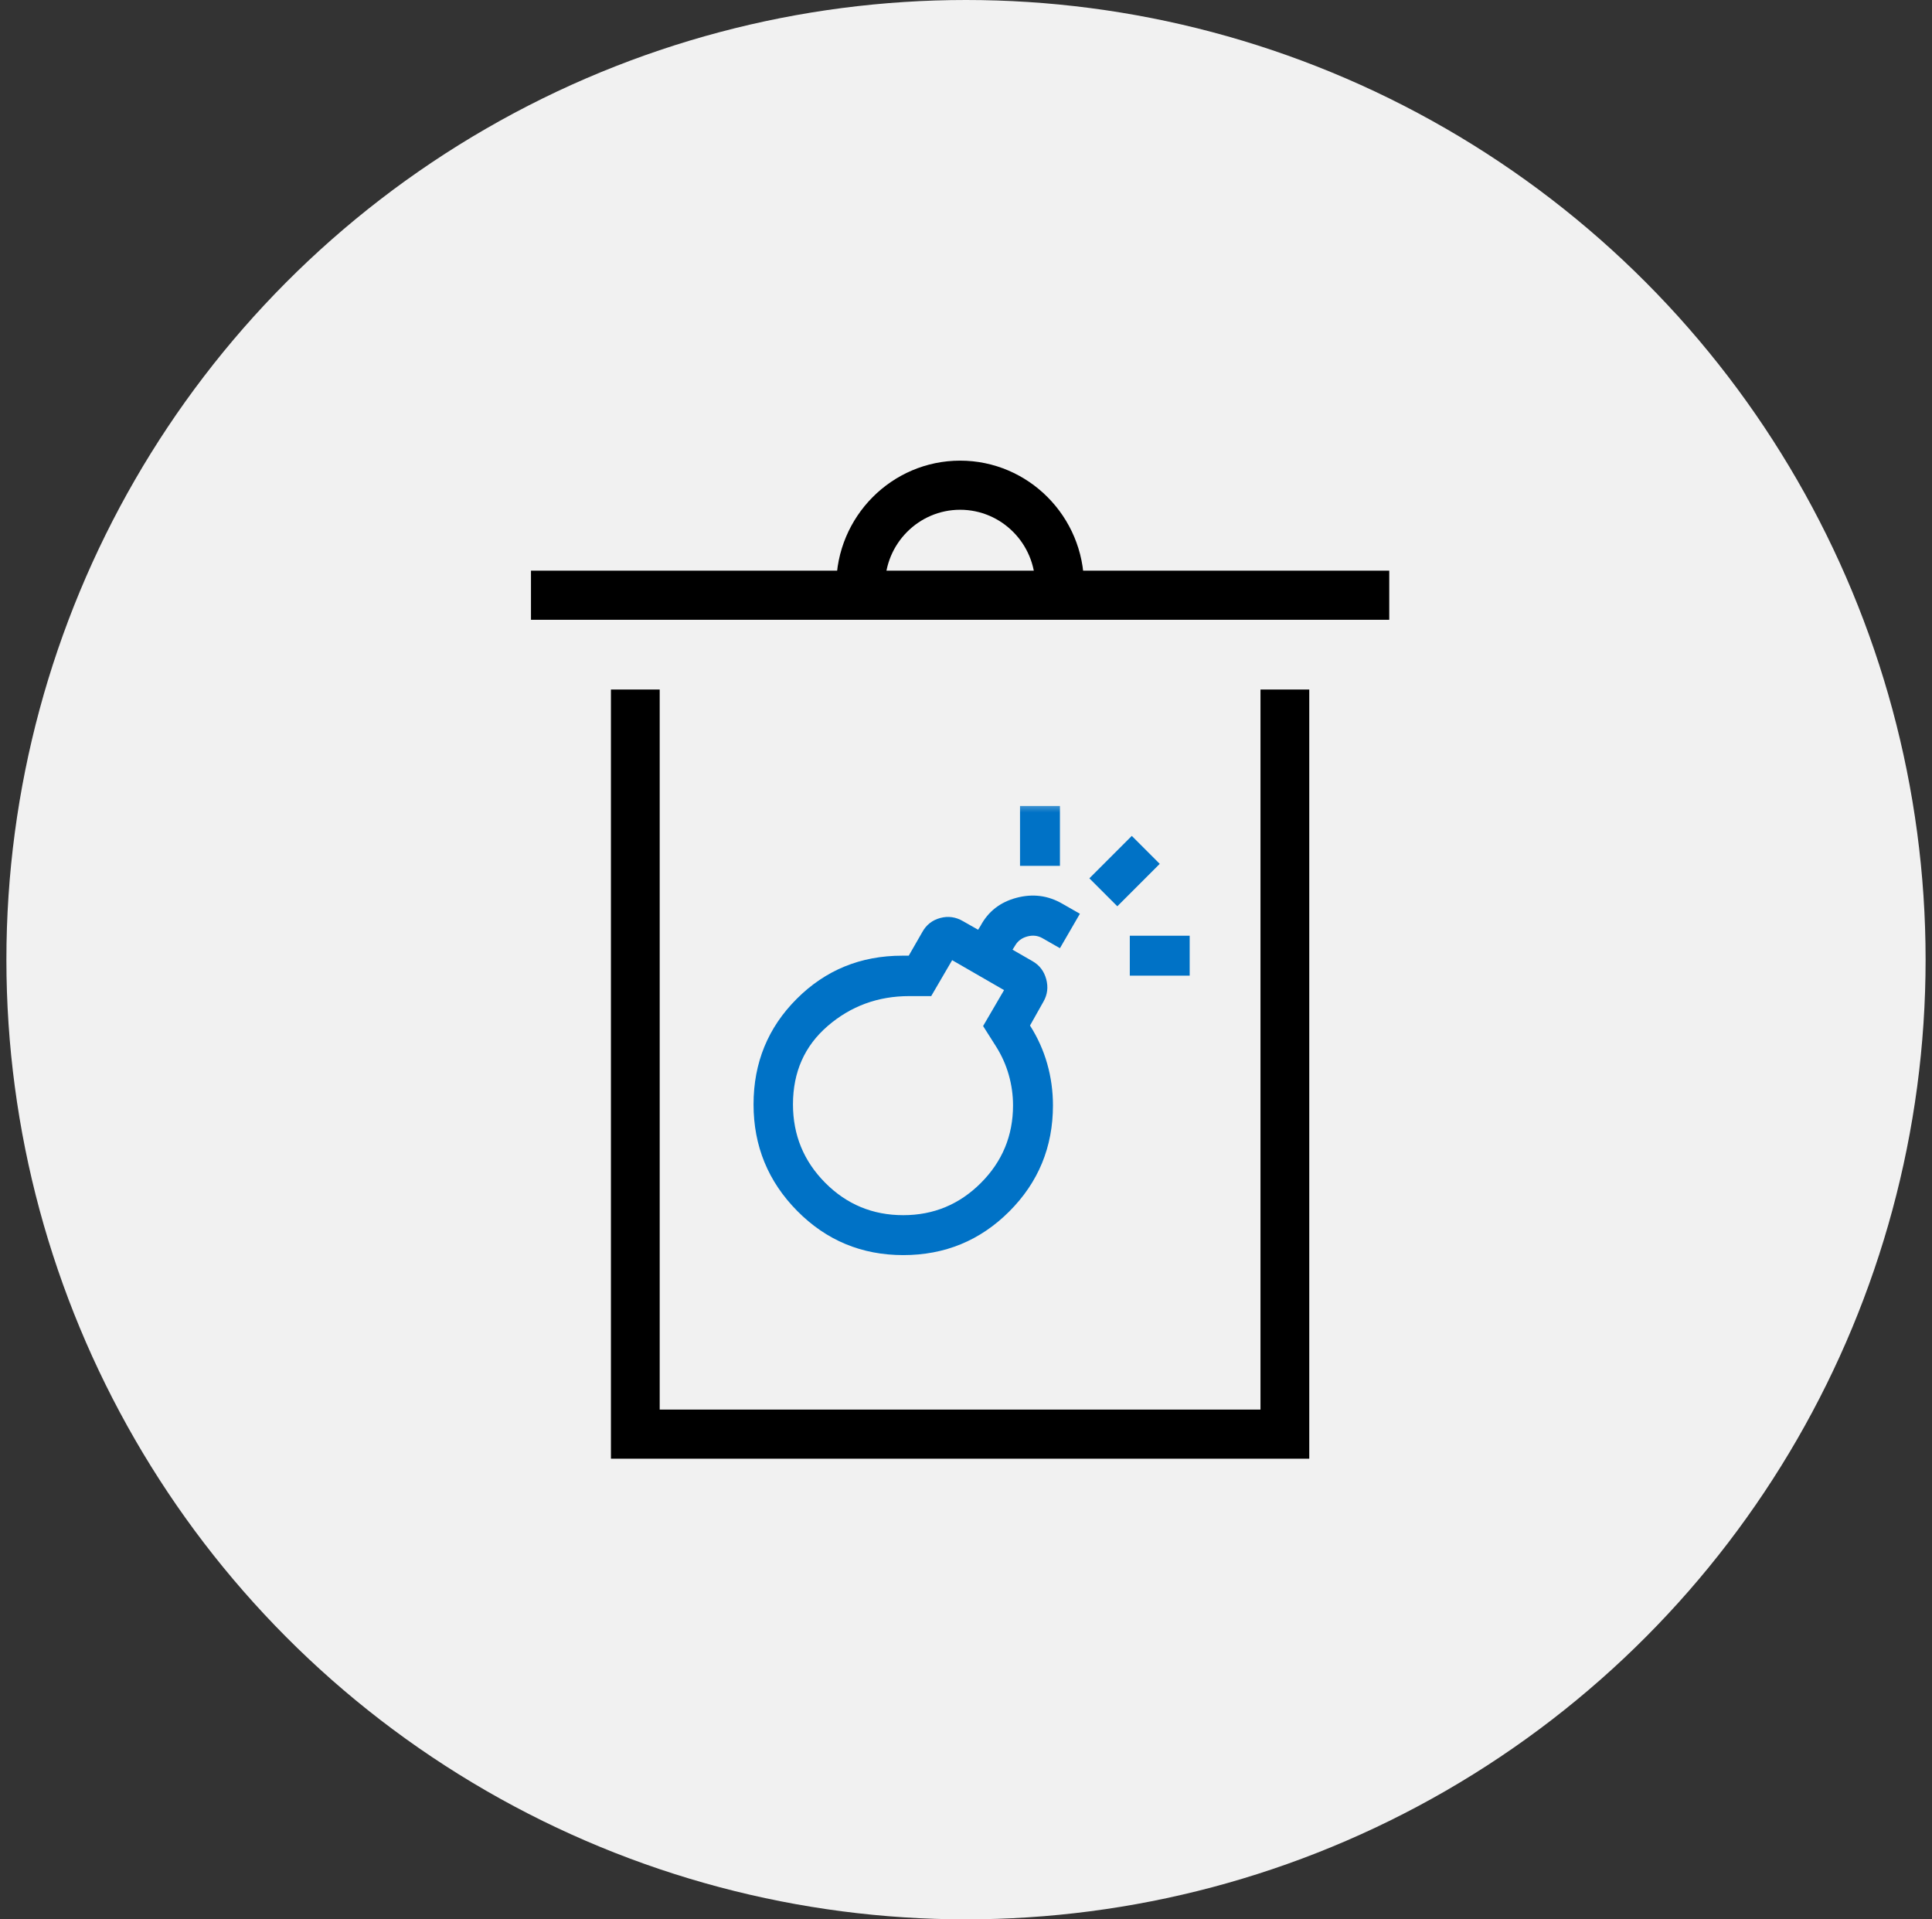
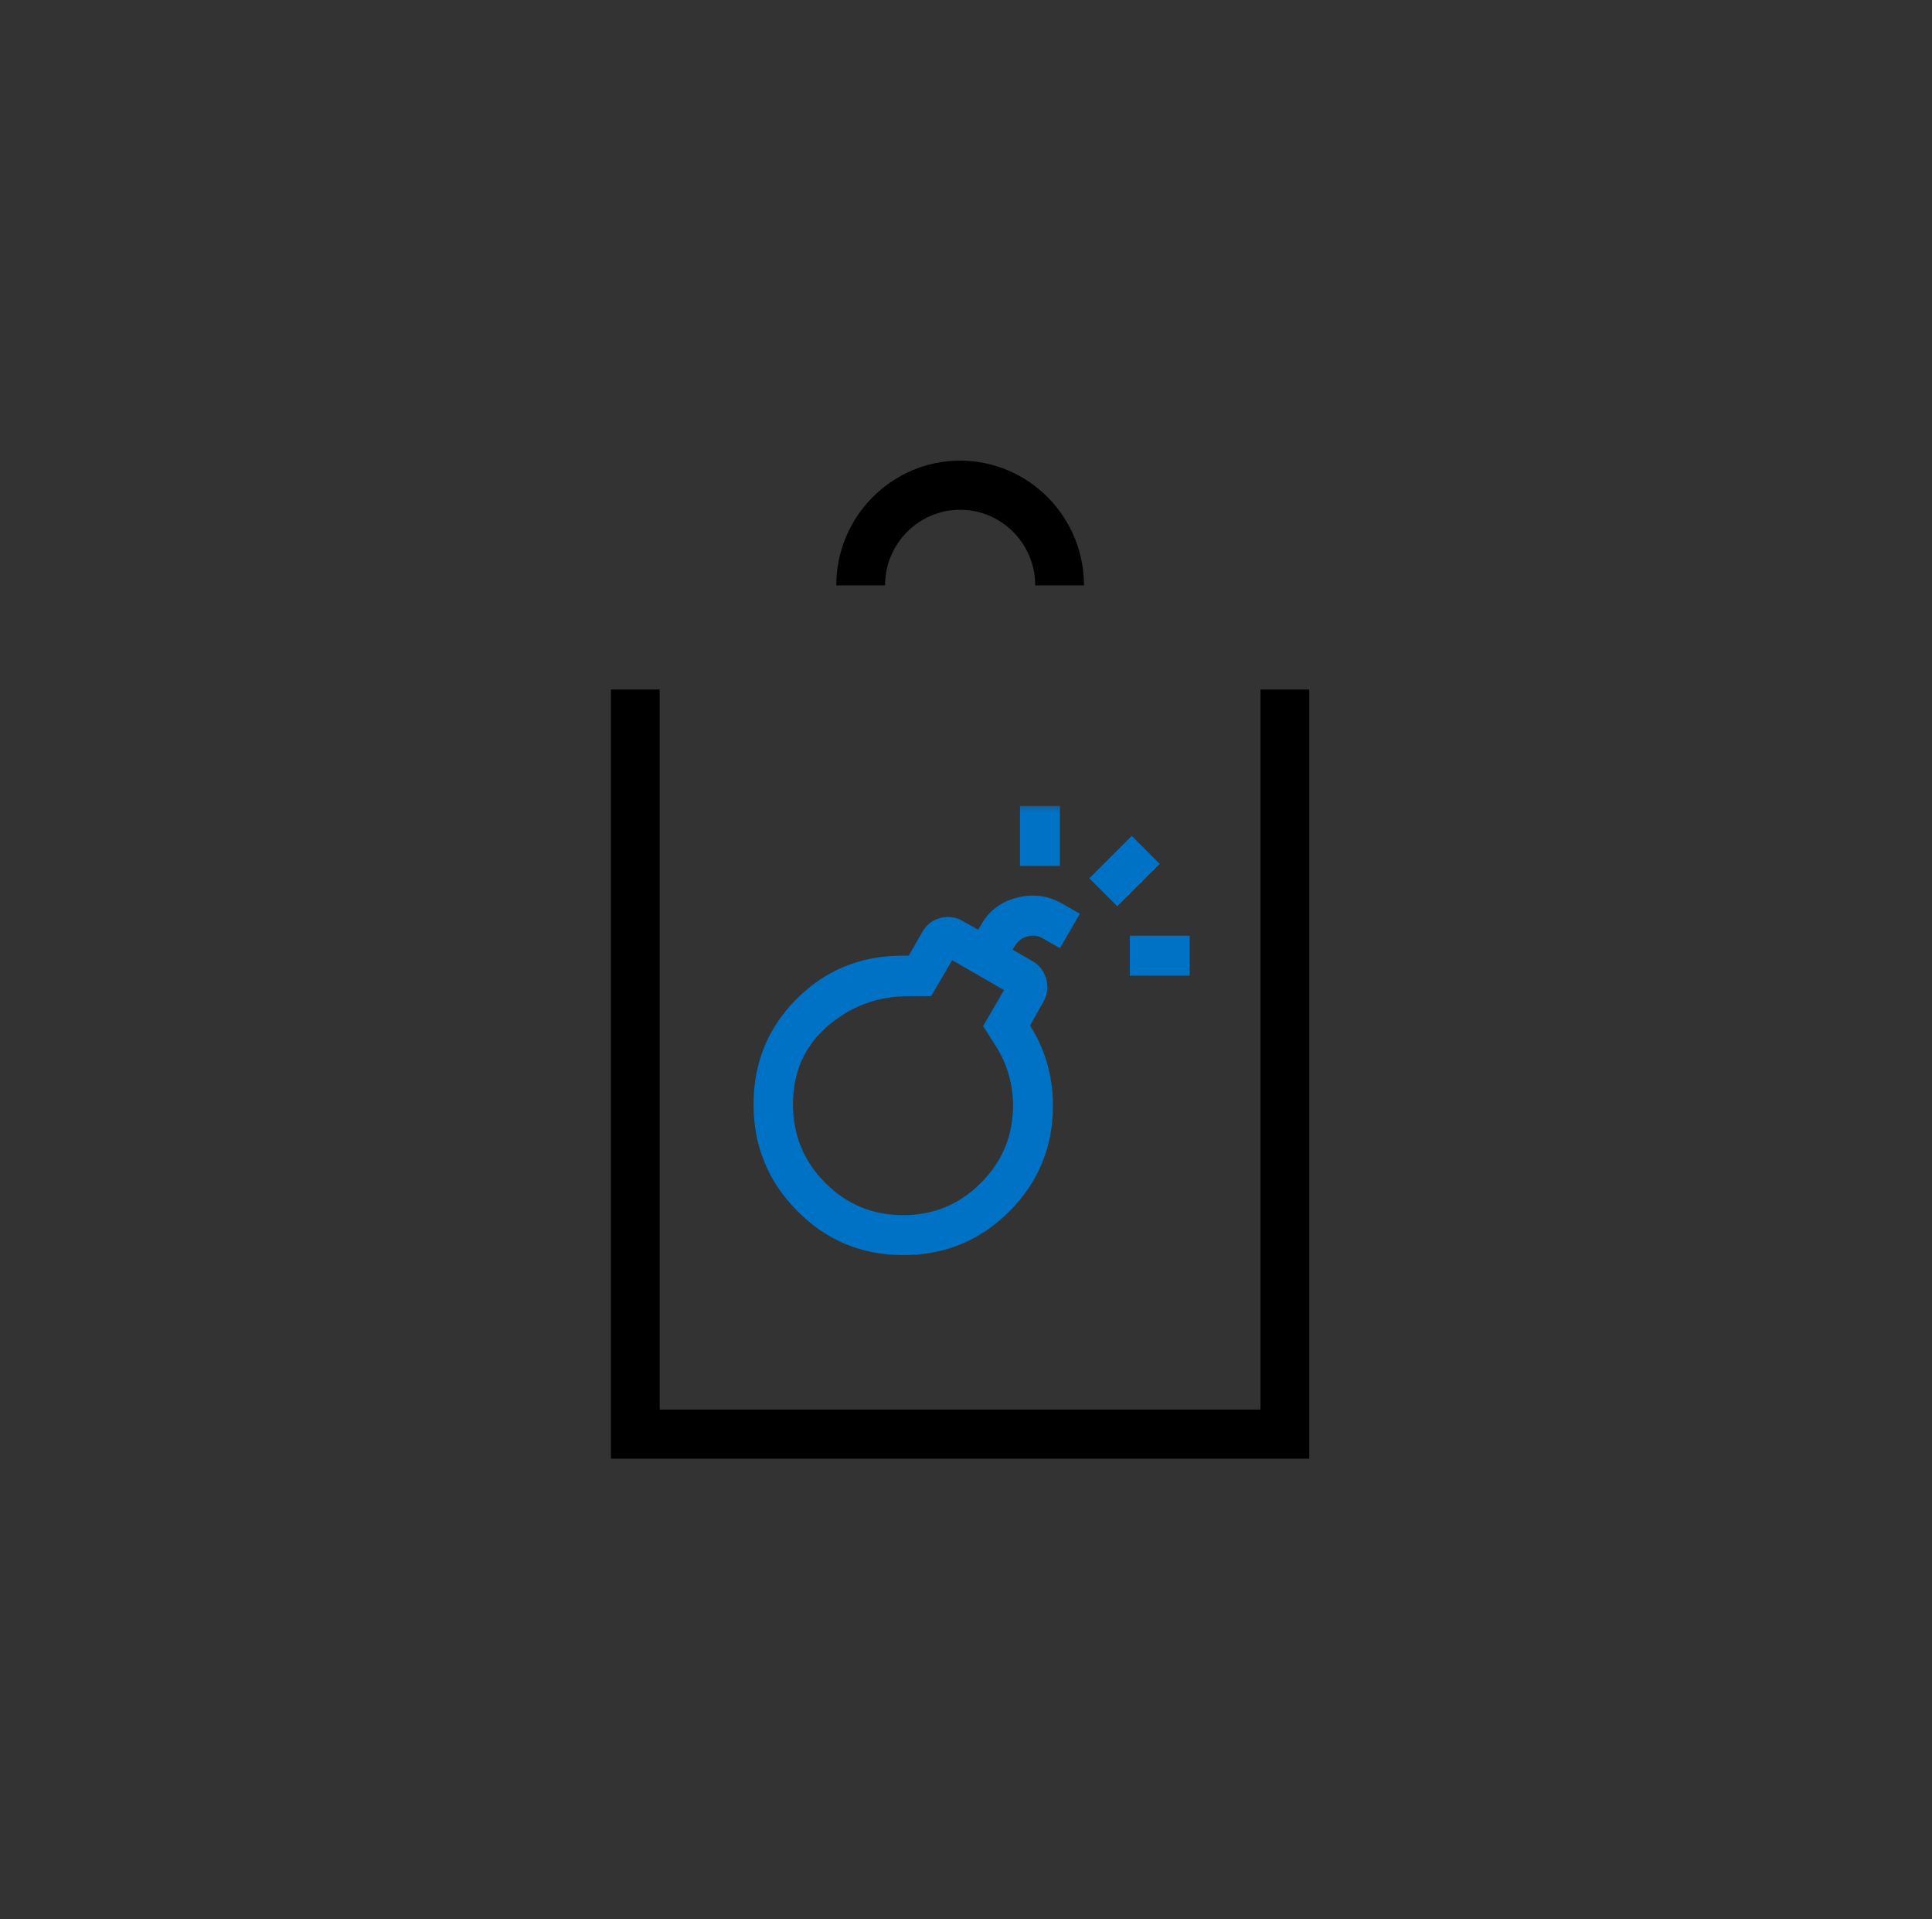
<svg xmlns="http://www.w3.org/2000/svg" width="151" height="150" viewBox="0 0 151 150" fill="none">
  <rect x="0" y="0" width="151" height="150" fill="#333333" stroke="none" />
  <g id="Group 9">
-     <ellipse id="Ellipse 3" cx="75.5" cy="75" rx="75" ry="75" fill="#F1F1F1" />
    <g id="Group 18">
      <path id="Vector" d="M102.328 114H47.749V53.888H51.56V110.161H98.517V53.888H102.328V114Z" fill="black" />
-       <path id="Vector_2" d="M108.58 44.598H41.5V48.437H108.58V44.598Z" fill="black" />
      <path id="Vector_3" d="M84.722 45.75H80.911C80.911 42.49 78.278 39.839 75.041 39.839C71.805 39.839 69.172 42.49 69.172 45.75H65.36C65.36 40.374 69.704 36 75.041 36C80.379 36 84.722 40.374 84.722 45.75Z" fill="black" />
      <g id="bomb">
        <mask id="mask0_71_180" style="mask-type:alpha" maskUnits="userSpaceOnUse" x="57" y="62" width="38" height="38">
          <rect id="Bounding box" x="57.101" y="62.52" width="37.44" height="37.44" fill="#D9D9D9" />
        </mask>
        <g mask="url(#mask0_71_180)">
-           <path id="bomb_2" d="M70.596 98.088C67.346 98.088 64.583 96.938 62.308 94.637C60.033 92.336 58.895 89.56 58.895 86.31C58.895 83.06 60.02 80.311 62.269 78.062C64.518 75.813 67.267 74.688 70.518 74.688H71.025L72.078 72.855C72.39 72.283 72.858 71.913 73.482 71.744C74.106 71.575 74.704 71.659 75.276 71.997L76.446 72.66L76.641 72.348C77.239 71.23 78.175 70.502 79.449 70.164C80.723 69.826 81.919 69.982 83.037 70.632L84.402 71.412L82.842 74.103L81.477 73.323C81.113 73.115 80.716 73.07 80.287 73.187C79.858 73.304 79.54 73.544 79.332 73.908L79.137 74.22L80.697 75.117C81.243 75.429 81.6 75.897 81.769 76.521C81.938 77.145 81.867 77.73 81.555 78.276L80.502 80.148C81.1 81.084 81.548 82.079 81.847 83.132C82.146 84.185 82.296 85.27 82.296 86.388C82.296 89.638 81.158 92.401 78.883 94.676C76.608 96.951 73.846 98.088 70.596 98.088ZM70.596 94.968C72.962 94.968 74.983 94.13 76.66 92.453C78.337 90.776 79.176 88.754 79.176 86.388C79.176 85.582 79.065 84.789 78.844 84.009C78.623 83.229 78.292 82.488 77.85 81.786L76.836 80.187L78.474 77.379L74.418 75.039L72.78 77.847H71.064C68.62 77.847 66.494 78.627 64.687 80.187C62.88 81.747 61.977 83.788 61.977 86.31C61.977 88.702 62.815 90.743 64.492 92.433C66.169 94.123 68.204 94.968 70.596 94.968ZM88.302 76.248V73.128H92.982V76.248H88.302ZM79.722 67.668V62.988H82.842V67.668H79.722ZM87.327 70.827L85.143 68.643L88.458 65.328L90.642 67.512L87.327 70.827Z" fill="#0072C6" />
+           <path id="bomb_2" d="M70.596 98.088C67.346 98.088 64.583 96.938 62.308 94.637C60.033 92.336 58.895 89.56 58.895 86.31C58.895 83.06 60.02 80.311 62.269 78.062C64.518 75.813 67.267 74.688 70.518 74.688H71.025L72.078 72.855C72.39 72.283 72.858 71.913 73.482 71.744C74.106 71.575 74.704 71.659 75.276 71.997L76.446 72.66L76.641 72.348C77.239 71.23 78.175 70.502 79.449 70.164C80.723 69.826 81.919 69.982 83.037 70.632L84.402 71.412L82.842 74.103L81.477 73.323C81.113 73.115 80.716 73.07 80.287 73.187C79.858 73.304 79.54 73.544 79.332 73.908L79.137 74.22L80.697 75.117C81.243 75.429 81.6 75.897 81.769 76.521C81.938 77.145 81.867 77.73 81.555 78.276L80.502 80.148C81.1 81.084 81.548 82.079 81.847 83.132C82.146 84.185 82.296 85.27 82.296 86.388C82.296 89.638 81.158 92.401 78.883 94.676C76.608 96.951 73.846 98.088 70.596 98.088ZM70.596 94.968C72.962 94.968 74.983 94.13 76.66 92.453C78.337 90.776 79.176 88.754 79.176 86.388C79.176 85.582 79.065 84.789 78.844 84.009C78.623 83.229 78.292 82.488 77.85 81.786L76.836 80.187L78.474 77.379L74.418 75.039L72.78 77.847H71.064C68.62 77.847 66.494 78.627 64.687 80.187C62.88 81.747 61.977 83.788 61.977 86.31C61.977 88.702 62.815 90.743 64.492 92.433C66.169 94.123 68.204 94.968 70.596 94.968M88.302 76.248V73.128H92.982V76.248H88.302ZM79.722 67.668V62.988H82.842V67.668H79.722ZM87.327 70.827L85.143 68.643L88.458 65.328L90.642 67.512L87.327 70.827Z" fill="#0072C6" />
        </g>
      </g>
    </g>
  </g>
</svg>